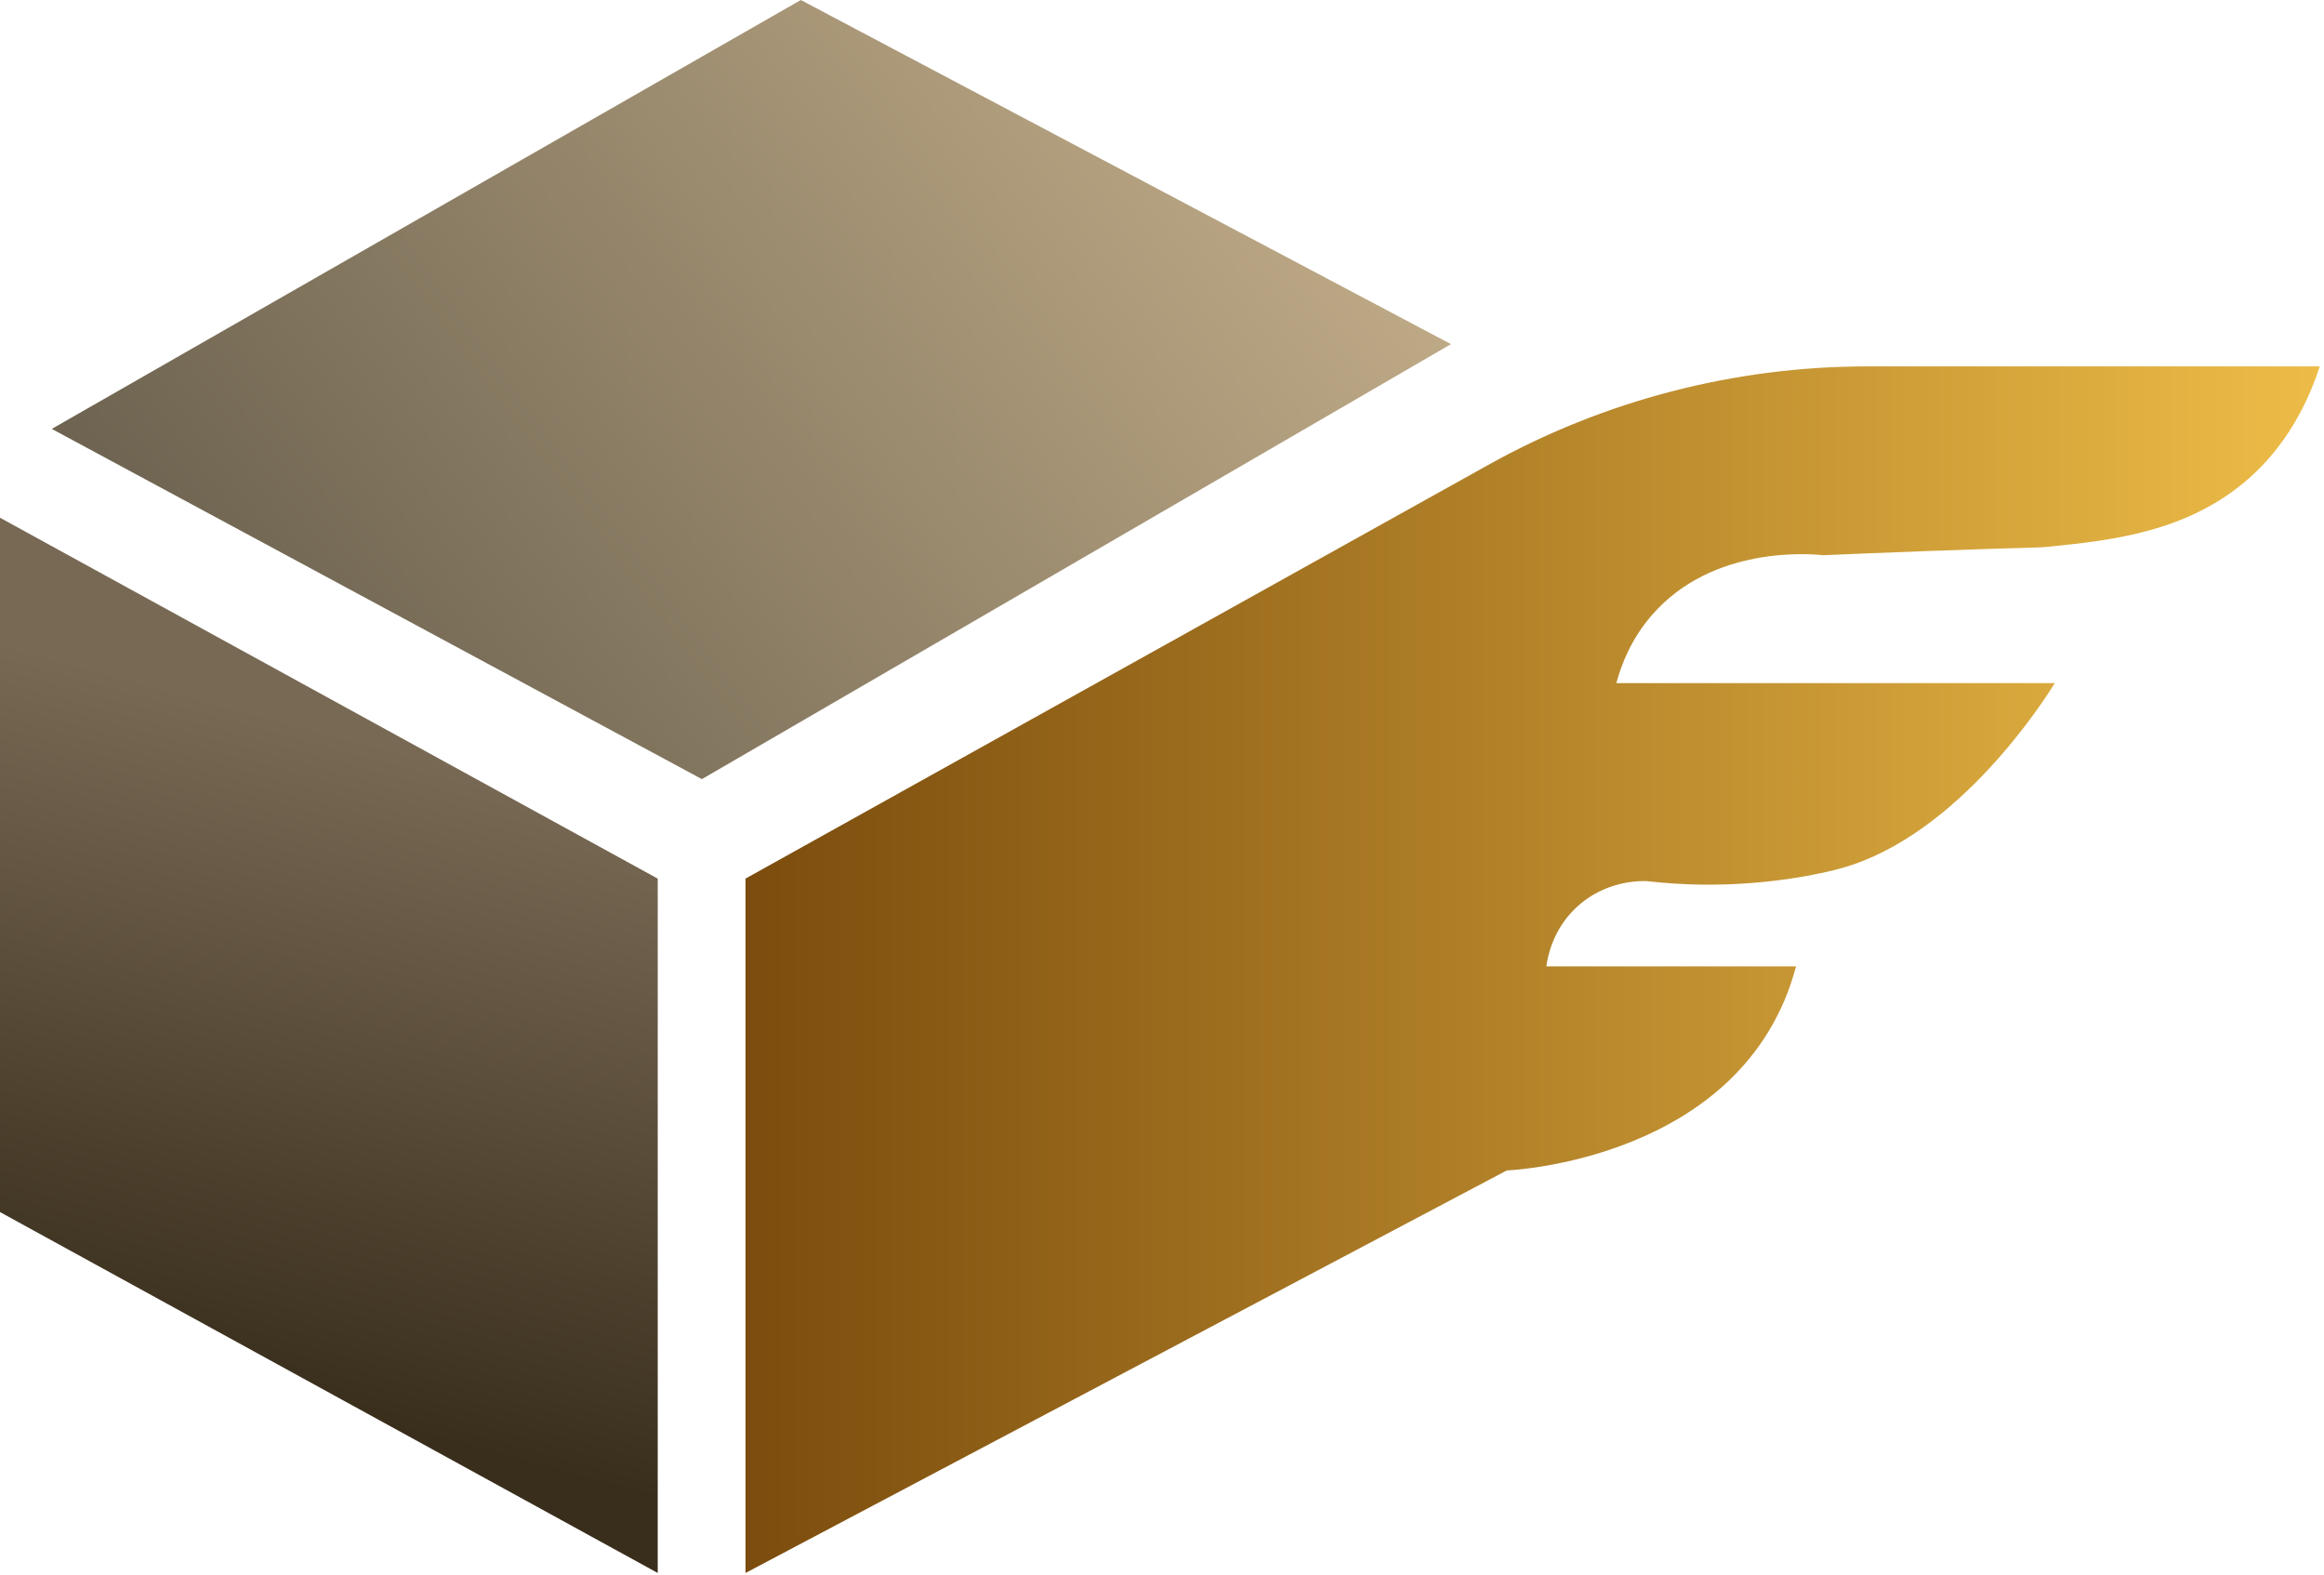
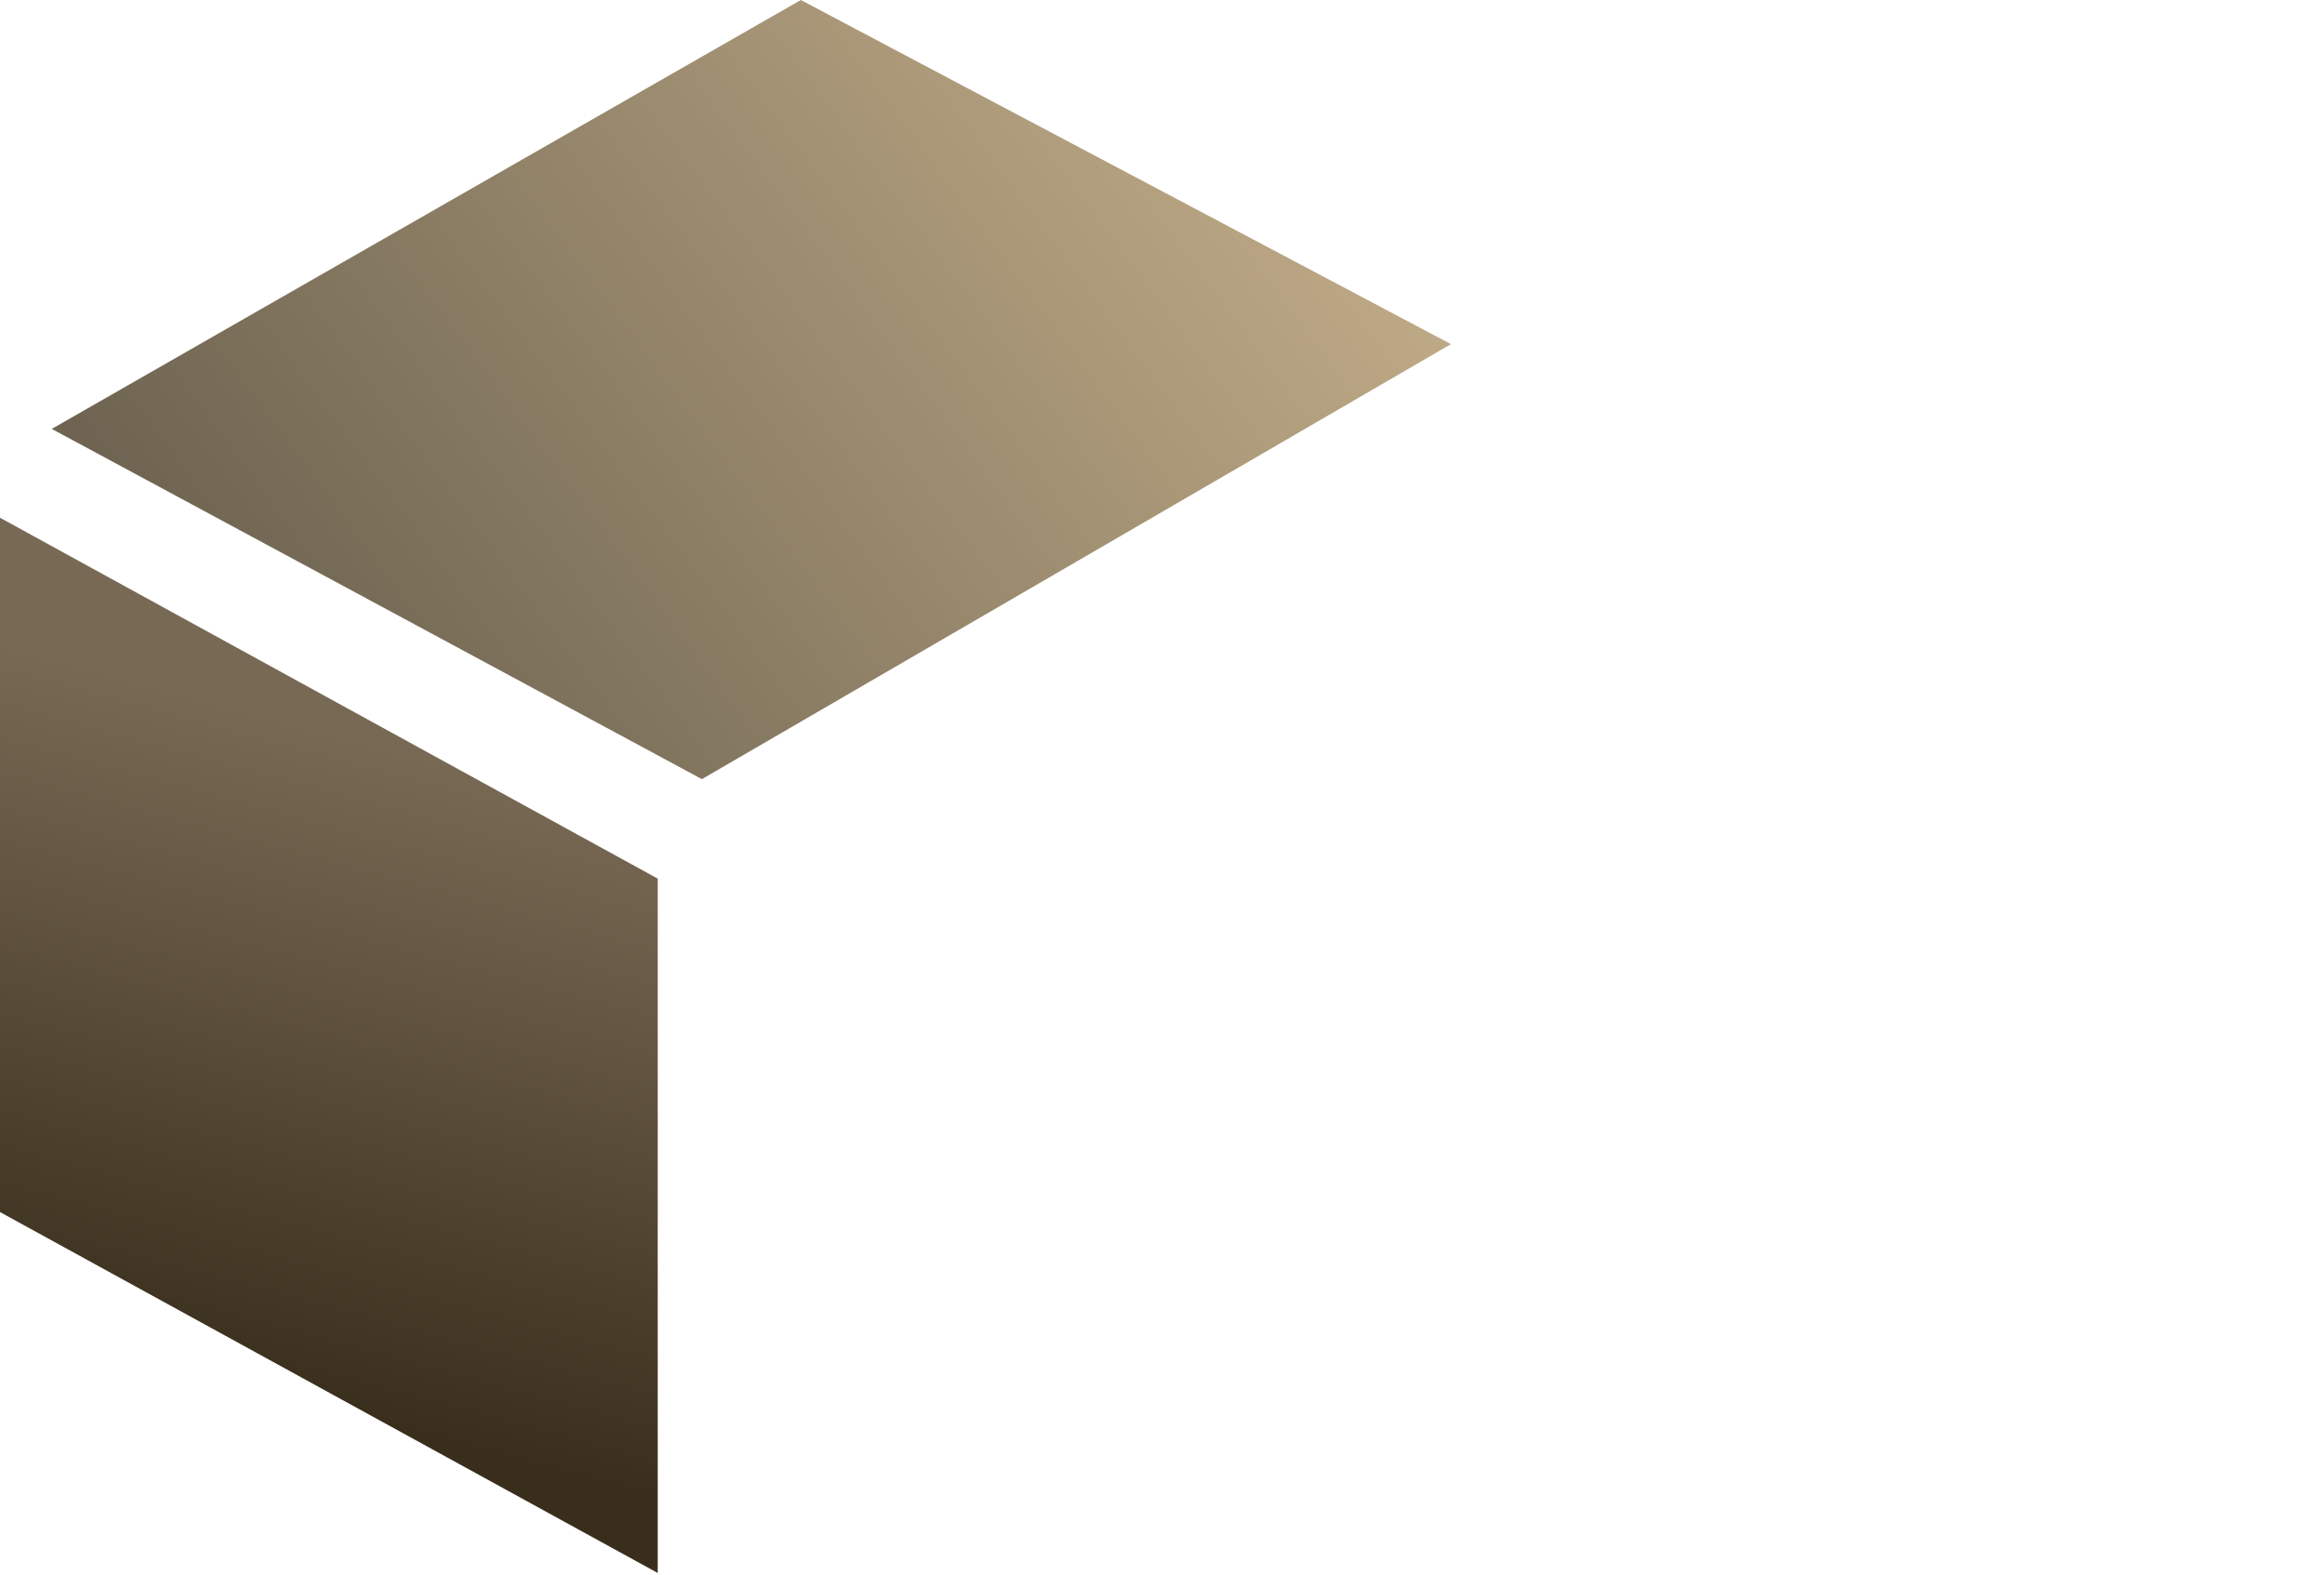
<svg xmlns="http://www.w3.org/2000/svg" width="431" height="292" viewBox="0 0 431 292" fill="none">
  <path d="M0 96V224.75L121.98 291.67V162.92L0 96Z" fill="url(#paint0_linear_301_4163)" />
-   <path d="M138.26 162.92V291.67L279.44 217.03C279.44 217.03 323.49 215.34 333.09 179.19H286.78C286.98 177.67 287.85 172.49 292.33 168.27C297.66 163.26 304.13 163.34 305.41 163.38C308.19 163.7 312.03 164.03 316.61 164.04C328.2 164.07 337.72 162.07 341.76 160.91C363.32 154.74 379.19 129.71 381.08 126.67H299.76C300.69 123.19 302.53 118.46 306.35 114.06C317.62 101.06 335.86 102.71 338.16 102.95C342.41 102.77 348.89 102.49 356.8 102.2C377.98 101.41 377.17 101.66 380.38 101.33C391.5 100.18 405.78 98.7 417.13 88.65C420.52 85.65 426.52 79.34 430.21 67.94H346.33C321.72 67.94 297.52 74.22 276.02 86.2L138.27 162.91L138.26 162.92Z" fill="url(#paint1_linear_301_4163)" />
  <path d="M130.17 144.47L9.6 79.53L148.52 0L269.09 63.81L130.17 144.47Z" fill="url(#paint2_linear_301_4163)" />
  <defs>
    <linearGradient id="paint0_linear_301_4163" x1="43.86" y1="257.09" x2="75.74" y2="139.36" gradientUnits="userSpaceOnUse">
      <stop stop-color="#392E1C" />
      <stop offset="1" stop-color="#786954" />
    </linearGradient>
    <linearGradient id="paint1_linear_301_4163" x1="138.26" y1="179.81" x2="430.22" y2="179.81" gradientUnits="userSpaceOnUse">
      <stop stop-color="#7B4C0D" />
      <stop offset="1" stop-color="#EDBC47" />
    </linearGradient>
    <linearGradient id="paint2_linear_301_4163" x1="55.19" y1="133.89" x2="263.84" y2="-20.37" gradientUnits="userSpaceOnUse">
      <stop stop-color="#6E6451" />
      <stop offset="1" stop-color="#CFB891" />
    </linearGradient>
  </defs>
</svg>